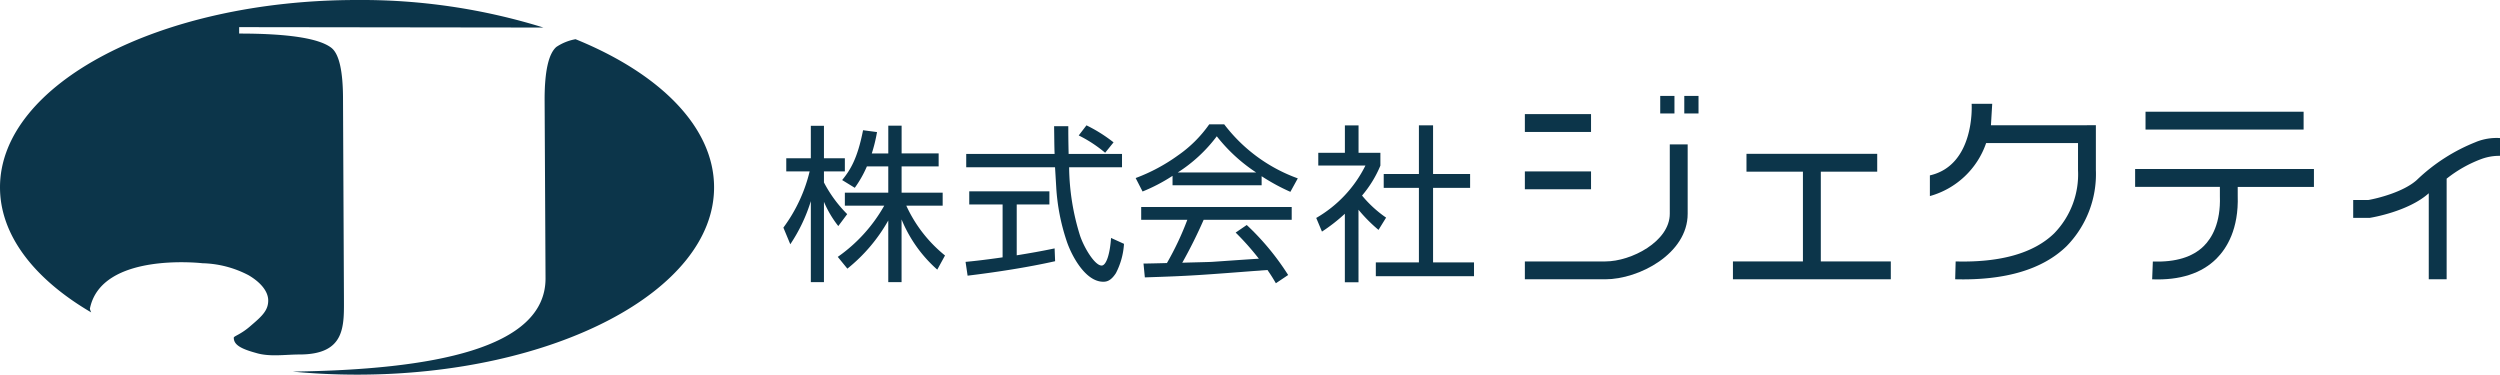
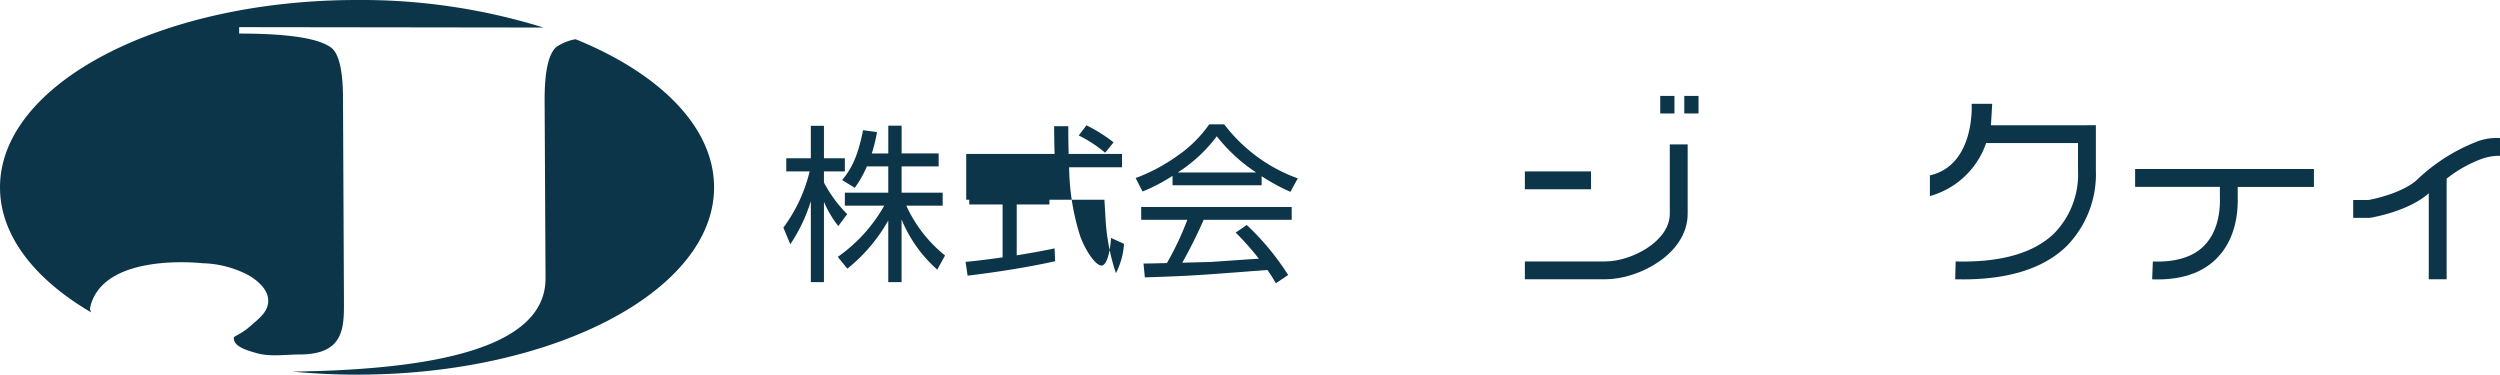
<svg xmlns="http://www.w3.org/2000/svg" width="315.587" height="47.295" viewBox="0 0 315.587 47.295">
  <g id="グループ_11931" data-name="グループ 11931" transform="translate(-40 -30.566)">
    <path id="パス_5490" data-name="パス 5490" d="M14.923,28.651H13.241V20.87a20.911,20.911,0,0,1-5.163,6.083L6.866,25.466A19.68,19.68,0,0,0,12.733,19H7.76V17.363h5.481V14.046h-2.7a13.952,13.952,0,0,1-1.529,2.7l-1.593-.978c1.042-1.275,1.936-2.719,2.639-6.29l1.762.233a19.354,19.354,0,0,1-.661,2.7h2.084V8.9h1.682v3.507H19.6v1.635H14.923v3.317h5.185V19H15.516a17.328,17.328,0,0,0,4.888,6.29l-.978,1.787a17.158,17.158,0,0,1-4.507-6.337v7.908ZM6.93,21.573a13.364,13.364,0,0,1-1.809-3.058v10.14H3.465V18.43A20.739,20.739,0,0,1,.873,23.873L0,21.772a19.631,19.631,0,0,0,3.317-7.1H.364V13.017h3.1v-4.1H5.121v4.1H7.76v1.656H5.121v1.4A16.211,16.211,0,0,0,8.056,20.07L6.93,21.578Z" transform="translate(138.89 37.527)" fill="#0c354a" />
-     <path id="パス_5491" data-name="パス 5491" d="M65.6,25.961c-3.507.788-7.523,1.4-11.051,1.826l-.258-1.741c.873-.085,2-.191,4.676-.572V18.8h-4.21v-1.66H64.875V18.8H60.75v6.417c1.593-.258,3.19-.534,4.782-.873l.064,1.614ZM67.26,8.916c0,.873,0,1.635.042,3.507h6.739V14.1H67.366a29.683,29.683,0,0,0,1.381,8.649c.534,1.571,1.872,3.761,2.719,3.761.6,0,1.063-1.512,1.19-3.486l1.635.745a9.185,9.185,0,0,1-1.021,3.7c-.661,1.021-1.211,1.084-1.6,1.084-2.338,0-4.1-3.528-4.634-5.189a26.089,26.089,0,0,1-1.3-6.756c-.127-2.19-.148-2.423-.148-2.508H54.375V12.423H65.532c-.042-1.021-.042-2.253-.064-3.507h1.783Zm4.655,3.359a16.414,16.414,0,0,0-3.338-2.19l.978-1.275a18.893,18.893,0,0,1,3.418,2.148l-1.063,1.317Z" transform="translate(107.596 37.578)" fill="#0c354a" />
+     <path id="パス_5491" data-name="パス 5491" d="M65.6,25.961c-3.507.788-7.523,1.4-11.051,1.826l-.258-1.741c.873-.085,2-.191,4.676-.572V18.8h-4.21v-1.66H64.875V18.8H60.75v6.417c1.593-.258,3.19-.534,4.782-.873l.064,1.614ZM67.26,8.916c0,.873,0,1.635.042,3.507h6.739V14.1H67.366a29.683,29.683,0,0,0,1.381,8.649c.534,1.571,1.872,3.761,2.719,3.761.6,0,1.063-1.512,1.19-3.486l1.635.745a9.185,9.185,0,0,1-1.021,3.7a26.089,26.089,0,0,1-1.3-6.756c-.127-2.19-.148-2.423-.148-2.508H54.375V12.423H65.532c-.042-1.021-.042-2.253-.064-3.507h1.783Zm4.655,3.359a16.414,16.414,0,0,0-3.338-2.19l.978-1.275a18.893,18.893,0,0,1,3.418,2.148l-1.063,1.317Z" transform="translate(107.596 37.578)" fill="#0c354a" />
    <path id="パス_5492" data-name="パス 5492" d="M110.3,14.588a18.762,18.762,0,0,0,4.93-4.57,20.88,20.88,0,0,0,4.973,4.57H110.3Zm7.311,7.586a33.786,33.786,0,0,1,2.931,3.3c-.851.042-5.015.339-5.951.4-.343.021-2.381.064-3.719.106a60.256,60.256,0,0,0,2.7-5.418h11.115V18.947h-19v1.614h5.824a37,37,0,0,1-2.575,5.46c-.661.021-2.55.064-2.957.064l.169,1.745c5.972-.191,6.909-.28,15.477-.936.487.7.745,1.127,1.063,1.677l1.55-1.042a32.263,32.263,0,0,0-5.227-6.311l-1.4.957Zm3.274-7.12a25.265,25.265,0,0,0,3.634,1.978l.936-1.7a20.336,20.336,0,0,1-9.289-6.824h-1.889a15.754,15.754,0,0,1-3.956,3.931,22.491,22.491,0,0,1-5.333,2.851l.873,1.7a21.869,21.869,0,0,0,3.783-1.978V16.2h11.246V15.054Z" transform="translate(78.371 37.751)" fill="#0c354a" />
-     <path id="パス_5493" data-name="パス 5493" d="M164.137,28.621h-1.724V19.971a21.611,21.611,0,0,1-2.889,2.253L158.8,20.5a15.668,15.668,0,0,0,6.21-6.612h-5.951V12.279h3.359V8.814h1.724v3.465H166.9v1.614a14.3,14.3,0,0,1-2.317,3.783,14.775,14.775,0,0,0,3.037,2.783l-.957,1.55a19.294,19.294,0,0,1-2.529-2.546ZM173.549,8.81v6.142h4.676V16.7h-4.676v9.416h5.168v1.741H166.323V26.113h5.439V16.7h-4.443V14.952h4.443V8.81h1.783Z" transform="translate(47.354 37.578)" fill="#0c354a" />
-     <rect id="長方形_24235" data-name="長方形 24235" width="8.353" height="2.253" transform="translate(232.491 44.97)" fill="#0c354a" />
    <rect id="長方形_24236" data-name="長方形 24236" width="8.353" height="2.253" transform="translate(232.491 52.205)" fill="#0c354a" />
    <rect id="長方形_24237" data-name="長方形 24237" width="1.796" height="2.215" transform="translate(252.616 42.674)" fill="#0c354a" />
    <rect id="長方形_24238" data-name="長方形 24238" width="1.796" height="2.215" transform="translate(249.579 42.674)" fill="#0c354a" />
    <path id="パス_5494" data-name="パス 5494" d="M220.98,31.518h10.162c4.236,0,10.39-3.223,10.39-8.268V14.49h-2.258v8.755c0,3.49-4.858,6.019-8.133,6.019H220.98Z" transform="translate(11.511 34.304)" fill="#0c354a" />
-     <path id="パス_5495" data-name="パス 5495" d="M294.083,30.884V19.553h7.12V17.3H284.7v2.253h7.125V30.884H282.99v2.253h19.929V30.884Z" transform="translate(-24.233 32.684)" fill="#0c354a" />
    <path id="パス_5496" data-name="パス 5496" d="M361.5,5.049H349.383l.161-2.709h-2.6c.03.313.368,7.758-5.269,9.04v2.611a10.461,10.461,0,0,0,7.1-6.691h11.6v3.4a10.68,10.68,0,0,1-3.007,7.995c-2.571,2.5-6.756,3.7-12.44,3.547l-.059,2.252c6.316.165,11.051-1.24,14.071-4.186a13,13,0,0,0,3.689-9.608V5.044H361.5Z" transform="translate(-58.057 41.326)" fill="#0c354a" />
-     <rect id="長方形_24239" data-name="長方形 24239" width="19.955" height="2.253" transform="translate(310.84 44.669)" fill="#0c354a" />
    <path id="パス_5497" data-name="パス 5497" d="M425.422,24.073V21.82H402.85v2.253h10.7v1.173c.119,3.422-1.038,5.312-2.025,6.294-1.415,1.406-3.583,2.063-6.438,1.957L405,35.747c3.507.136,6.239-.741,8.116-2.609,1.3-1.3,2.825-3.732,2.685-7.963V24.082h9.619Z" transform="translate(-93.323 30.079)" fill="#0c354a" />
    <path id="パス_5498" data-name="パス 5498" d="M483.381,13.049a22.975,22.975,0,0,0-7.531,4.833c-1.69,1.5-4.909,2.3-6.1,2.508h-1.91v2.253h2.105l.089-.017c.191-.03,4.748-.792,7.311-3.058l.034-.034v10.86h2.258v-12.7a16.043,16.043,0,0,1,4.443-2.5,6.571,6.571,0,0,1,2.292-.381V12.57a6.994,6.994,0,0,0-2.99.474Z" transform="translate(-130.785 35.424)" fill="#0c354a" />
    <path id="パス_5474" data-name="パス 5474" d="M37.8,44.749c-1.812,0-3.765.334-5.5-.2-1.979-.542-2.789-1.058-2.789-1.918,0-.213.921-.4,2.242-1.594,1.4-1.184,2.105-1.908,2.105-3.1s-1.007-2.333-2.49-3.2a13.189,13.189,0,0,0-5.815-1.508S12.789,31.743,11.347,38.97a2.112,2.112,0,0,0,.167.466C4.358,35.25,0,29.718,0,23.65,0,10.593,20.178,0,45.073,0A77.49,77.49,0,0,1,68.6,3.477L30.189,3.426v.81q9.277,0,11.625,1.787Q43.3,7.161,43.3,12.511l.116,24.915C43.418,41.035,43.737,44.749,37.8,44.749Z" transform="translate(40 30.566)" fill="#0c354a" />
    <path id="パス_5475" data-name="パス 5475" d="M126.186,28.48c0,13.057-20.178,23.645-45.068,23.645-2.778,0-5.5-.132-8.138-.385,17.673-.238,31.93-2.9,31.93-11.757l-.116-22.577q0-5.352,1.483-6.65A6.383,6.383,0,0,1,108.7,9.78c10.638,4.322,17.486,11.094,17.486,18.7Z" transform="translate(3.955 25.735)" fill="#0c354a" />
  </g>
</svg>